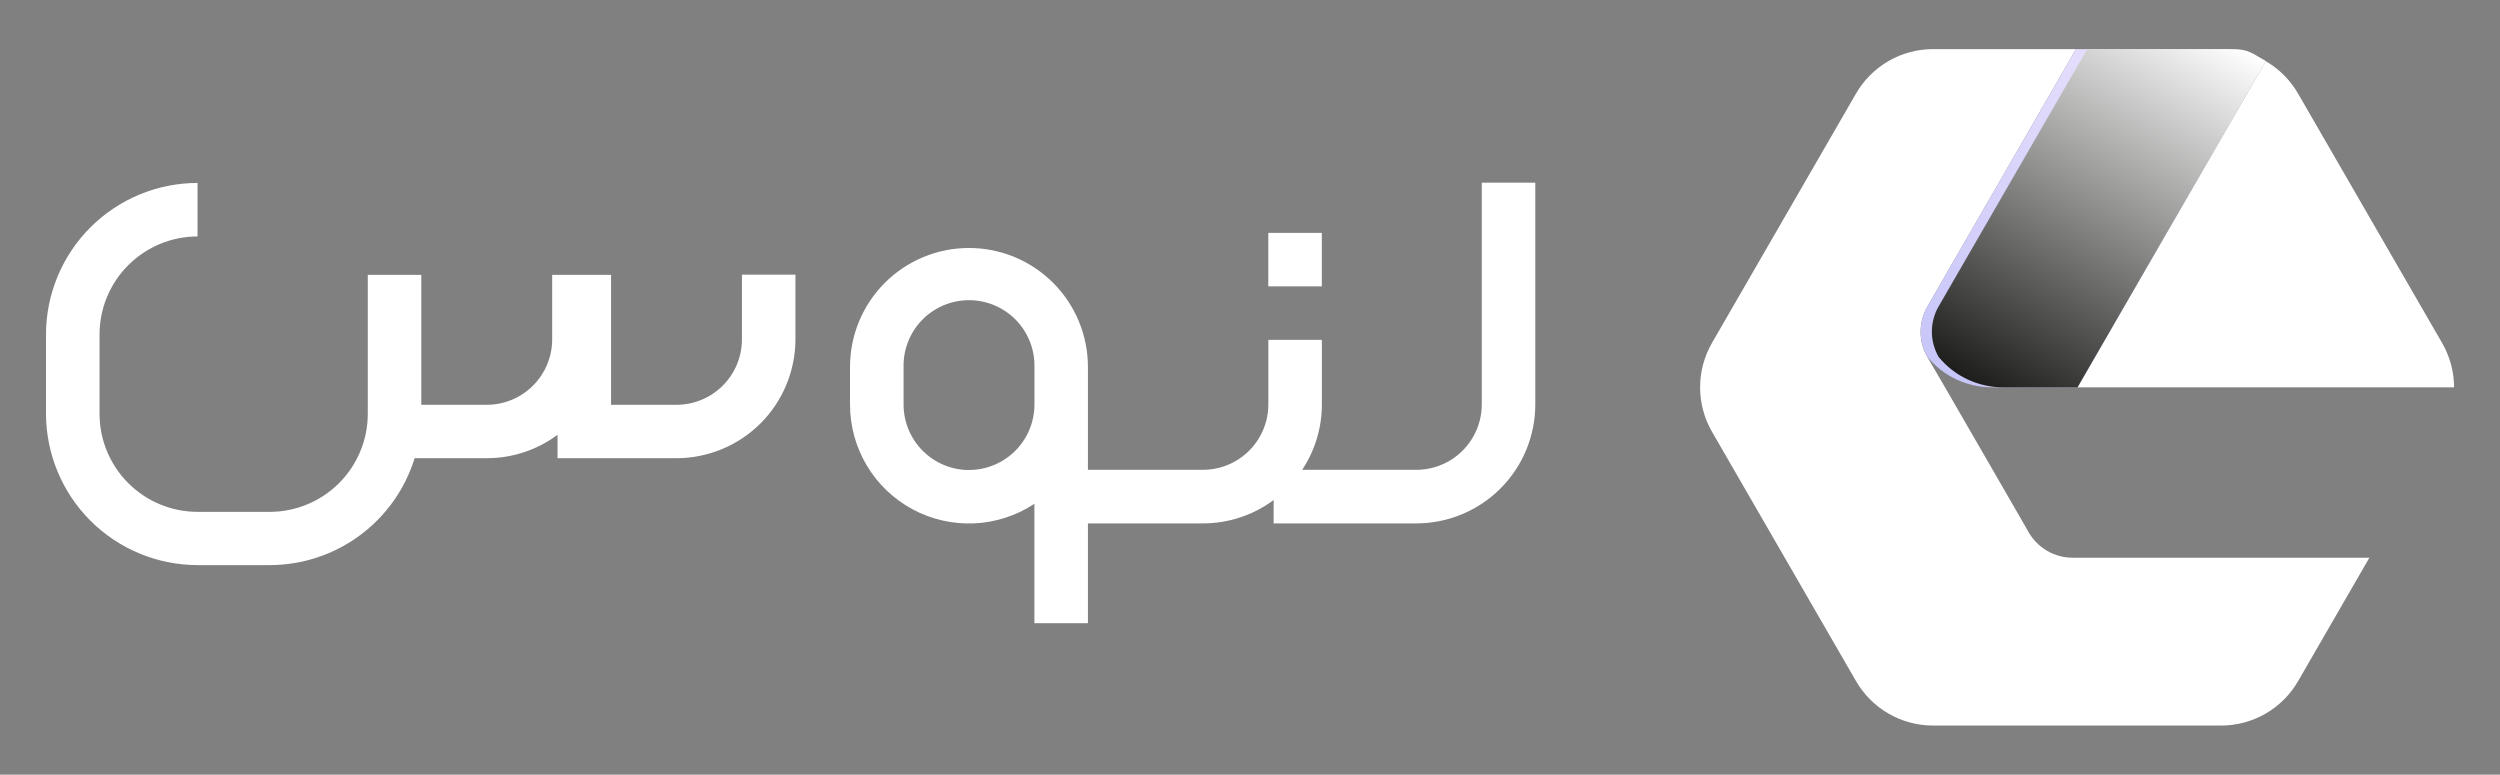
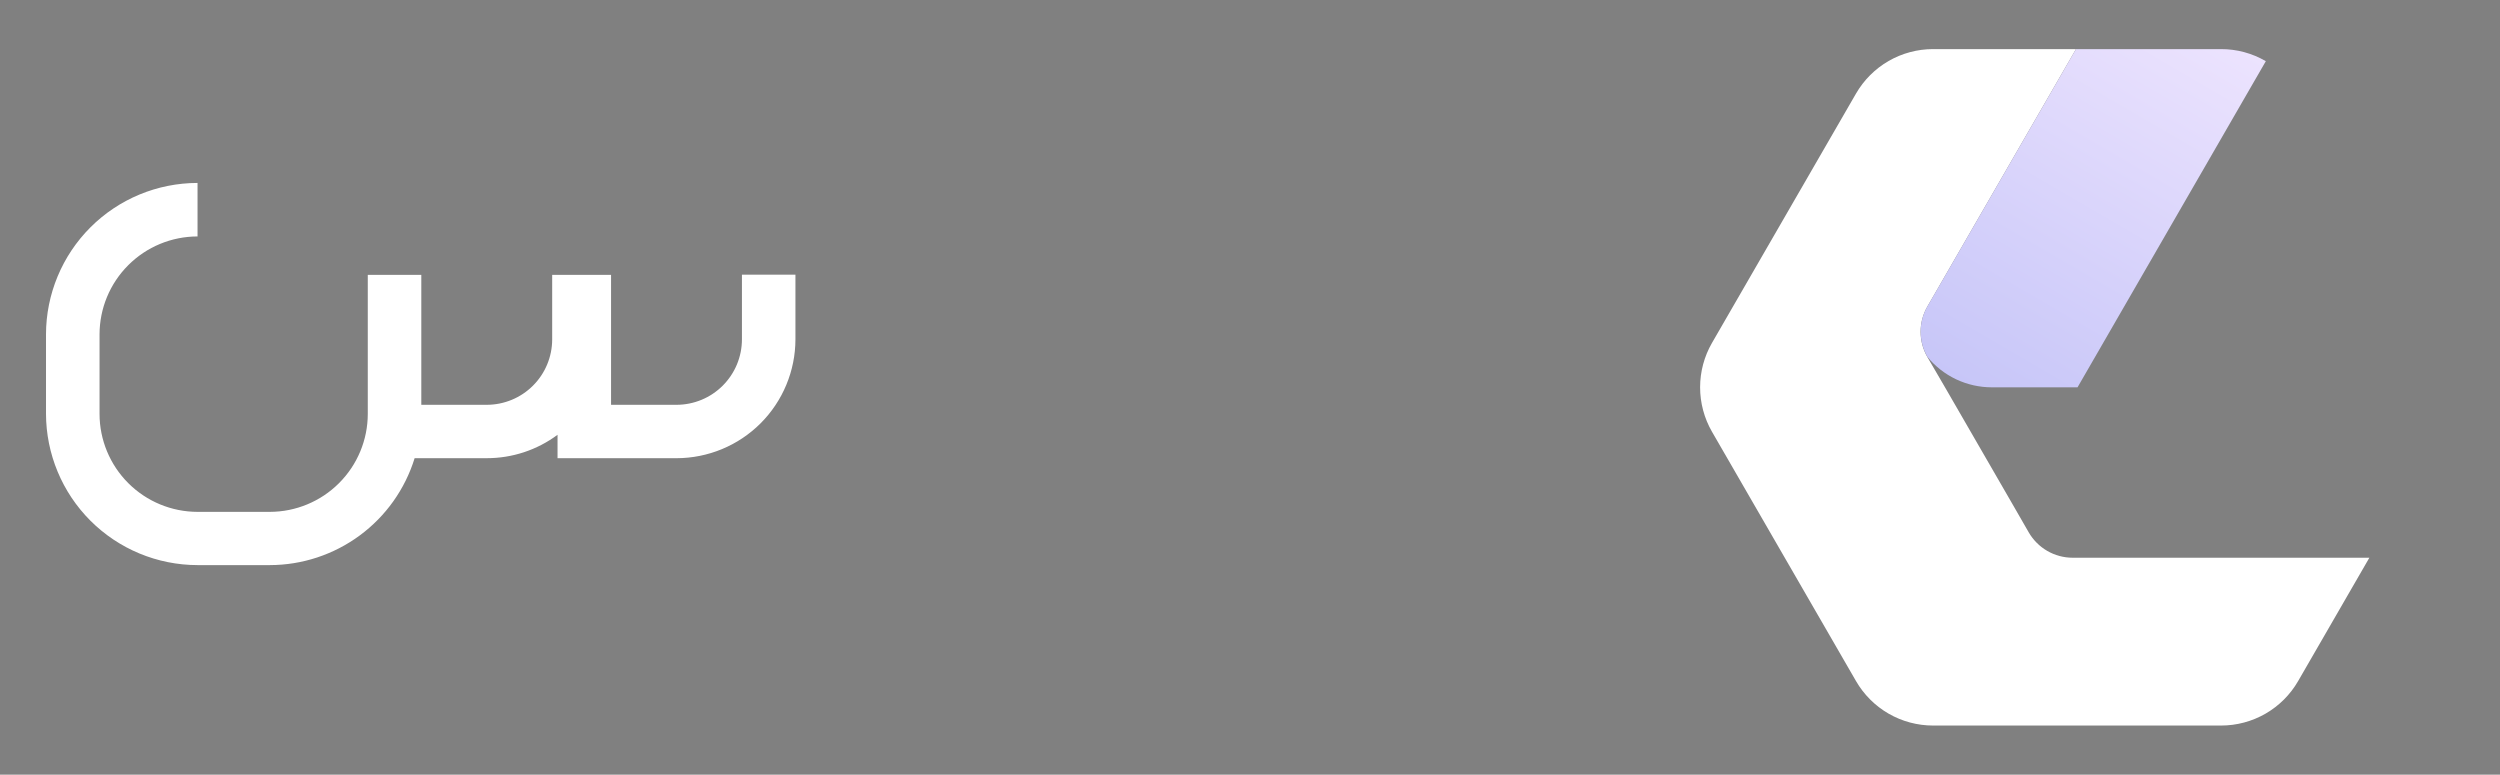
<svg xmlns="http://www.w3.org/2000/svg" width="142" height="44" viewBox="0 0 142 44" fill="none">
  <rect x="0" y="0" width="142" height="44" fill="#808080" stroke="none" />
  <path d="M42.142 19.271C42.142 19.76 42.046 20.244 41.86 20.695C41.673 21.146 41.399 21.556 41.054 21.902C40.709 22.247 40.299 22.522 39.848 22.709C39.397 22.896 38.913 22.993 38.424 22.993H34.708V15.612H31.364V19.284C31.361 20.268 30.969 21.211 30.272 21.906C29.576 22.601 28.632 22.992 27.648 22.993H23.93V15.612H20.89V23.508C20.889 24.984 20.302 26.398 19.258 27.441C18.215 28.485 16.8 29.072 15.324 29.074H11.22C9.744 29.072 8.329 28.485 7.285 27.441C6.242 26.398 5.655 24.984 5.654 23.508V18.993C5.655 17.518 6.242 16.104 7.286 15.061C8.329 14.018 9.744 13.431 11.22 13.43V10.391C8.938 10.393 6.75 11.3 5.137 12.913C3.524 14.526 2.616 16.713 2.613 18.993V23.495C2.616 25.776 3.524 27.963 5.137 29.576C6.75 31.188 8.938 32.096 11.22 32.098H15.324C17.164 32.096 18.955 31.505 20.436 30.412C21.916 29.32 23.008 27.782 23.551 26.025H27.648C29.096 26.026 30.506 25.561 31.668 24.696V26.026H38.424C40.215 26.024 41.933 25.312 43.2 24.046C44.466 22.78 45.179 21.063 45.181 19.273V15.6H42.142V19.271Z" fill="white" />
-   <path d="M75.079 13.227H72.039V16.265H75.079V13.227Z" fill="white" />
-   <path d="M84.165 10.375V22.976C84.162 23.96 83.77 24.903 83.073 25.599C82.377 26.294 81.433 26.685 80.449 26.686H73.963C74.694 25.585 75.083 24.293 75.082 22.972V19.306H72.042V22.977C72.04 23.961 71.647 24.904 70.951 25.599C70.254 26.294 69.31 26.685 68.326 26.686H61.794V20.838C61.794 19.047 61.082 17.33 59.815 16.063C58.548 14.797 56.83 14.085 55.038 14.085C53.246 14.085 51.527 14.797 50.26 16.063C48.993 17.33 48.281 19.047 48.281 20.838V22.98C48.281 24.2 48.61 25.396 49.236 26.444C49.861 27.491 50.758 28.349 51.832 28.927C52.907 29.505 54.117 29.781 55.336 29.727C56.555 29.672 57.736 29.288 58.754 28.616V35.397H61.794V29.729H68.326C69.773 29.73 71.182 29.265 72.343 28.402V29.729H80.449C82.24 29.727 83.957 29.015 85.224 27.749C86.49 26.483 87.203 24.767 87.205 22.976V10.375H84.165ZM55.041 26.698C54.055 26.697 53.11 26.305 52.413 25.608C51.717 24.912 51.324 23.968 51.323 22.983V20.838C51.313 20.345 51.402 19.854 51.585 19.394C51.767 18.935 52.039 18.517 52.385 18.164C52.731 17.811 53.145 17.531 53.6 17.34C54.056 17.148 54.545 17.05 55.04 17.05C55.534 17.05 56.023 17.148 56.479 17.34C56.935 17.531 57.348 17.811 57.694 18.164C58.04 18.517 58.312 18.935 58.495 19.394C58.677 19.854 58.766 20.345 58.757 20.838V22.98C58.755 23.965 58.364 24.909 57.667 25.606C56.97 26.302 56.026 26.694 55.041 26.695V26.698Z" fill="white" />
  <path d="M117.719 31.679H134.58L130.533 38.686C130.09 39.454 129.452 40.091 128.684 40.535C127.915 40.978 127.044 41.211 126.157 41.211H109.799C108.912 41.211 108.04 40.978 107.272 40.535C106.504 40.091 105.866 39.454 105.422 38.686L97.242 24.525C96.799 23.757 96.566 22.886 96.566 22C96.566 21.114 96.799 20.243 97.242 19.475L105.422 5.314C105.866 4.546 106.504 3.909 107.272 3.465C108.04 3.022 108.912 2.789 109.799 2.789H117.915L109.475 17.408C109.222 17.845 109.089 18.34 109.089 18.845C109.089 19.349 109.222 19.845 109.475 20.281L110.477 22L114.24 28.515L115.234 30.242C115.487 30.678 115.849 31.04 116.285 31.292C116.721 31.544 117.216 31.678 117.719 31.679Z" fill="white" />
-   <path d="M139.391 22.002H118.004L128.699 3.477C129.462 3.921 130.094 4.557 130.534 5.322L138.713 19.483C139.156 20.249 139.39 21.117 139.391 22.002Z" fill="white" />
  <path d="M128.699 3.475L118.004 22H113.133C112.434 22 111.744 21.845 111.112 21.547C110.481 21.248 109.923 20.814 109.479 20.274C109.227 19.837 109.094 19.342 109.094 18.838C109.094 18.333 109.227 17.838 109.479 17.401L117.916 2.789H126.152C127.047 2.787 127.926 3.024 128.699 3.475Z" fill="url(#paint0_linear_7831_11899)" />
-   <path style="mix-blend-mode:overlay" d="M128.696 3.475L118 22H113.77C113.071 22 112.381 21.845 111.749 21.547C111.117 21.249 110.559 20.814 110.115 20.274C109.863 19.837 109.73 19.342 109.73 18.838C109.73 18.334 109.863 17.838 110.115 17.401L118.555 2.789H126.804C127.706 2.789 127.94 3.032 128.696 3.475Z" fill="url(#paint1_linear_7831_11899)" />
  <defs>
    <linearGradient id="paint0_linear_7831_11899" x1="124.568" y1="1.066" x2="112.233" y2="22.224" gradientUnits="userSpaceOnUse">
      <stop stop-color="#ECE3FE" />
      <stop offset="1" stop-color="#C7C6F8" />
    </linearGradient>
    <linearGradient id="paint1_linear_7831_11899" x1="124.809" y1="1.199" x2="112.632" y2="22.083" gradientUnits="userSpaceOnUse">
      <stop stop-color="white" />
      <stop offset="1" stop-color="#1D1D1B" />
    </linearGradient>
  </defs>
</svg>